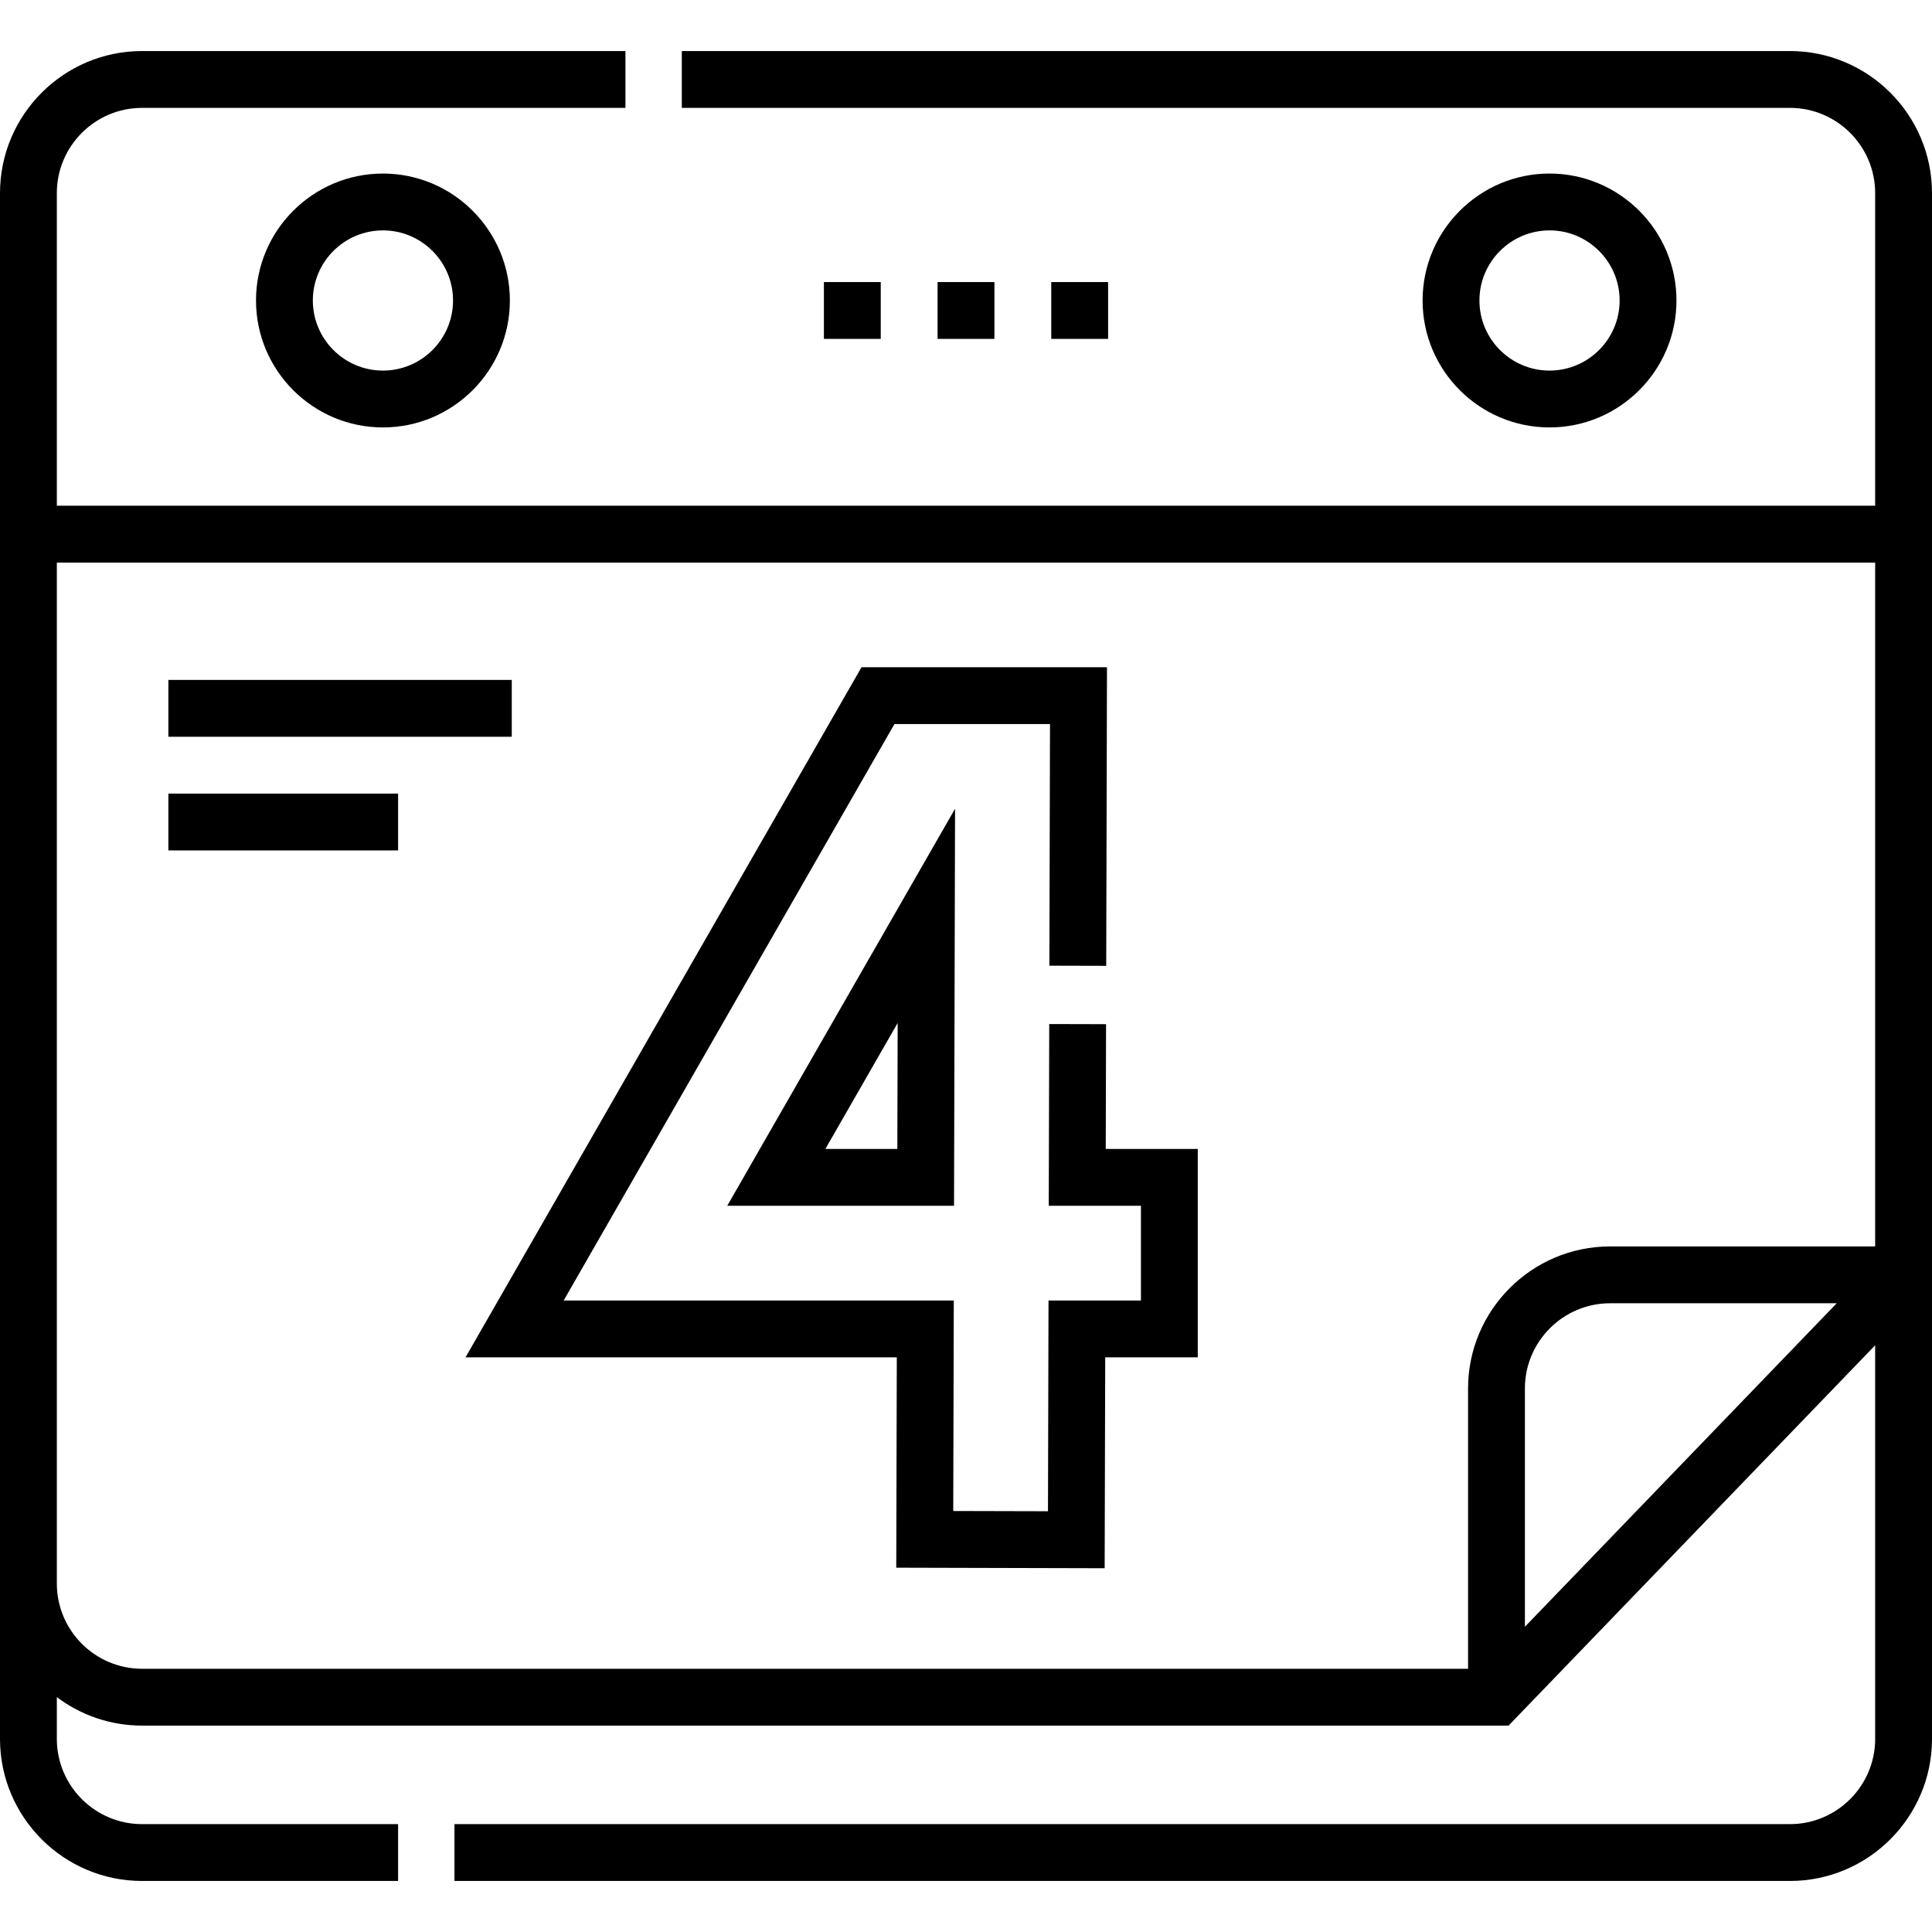
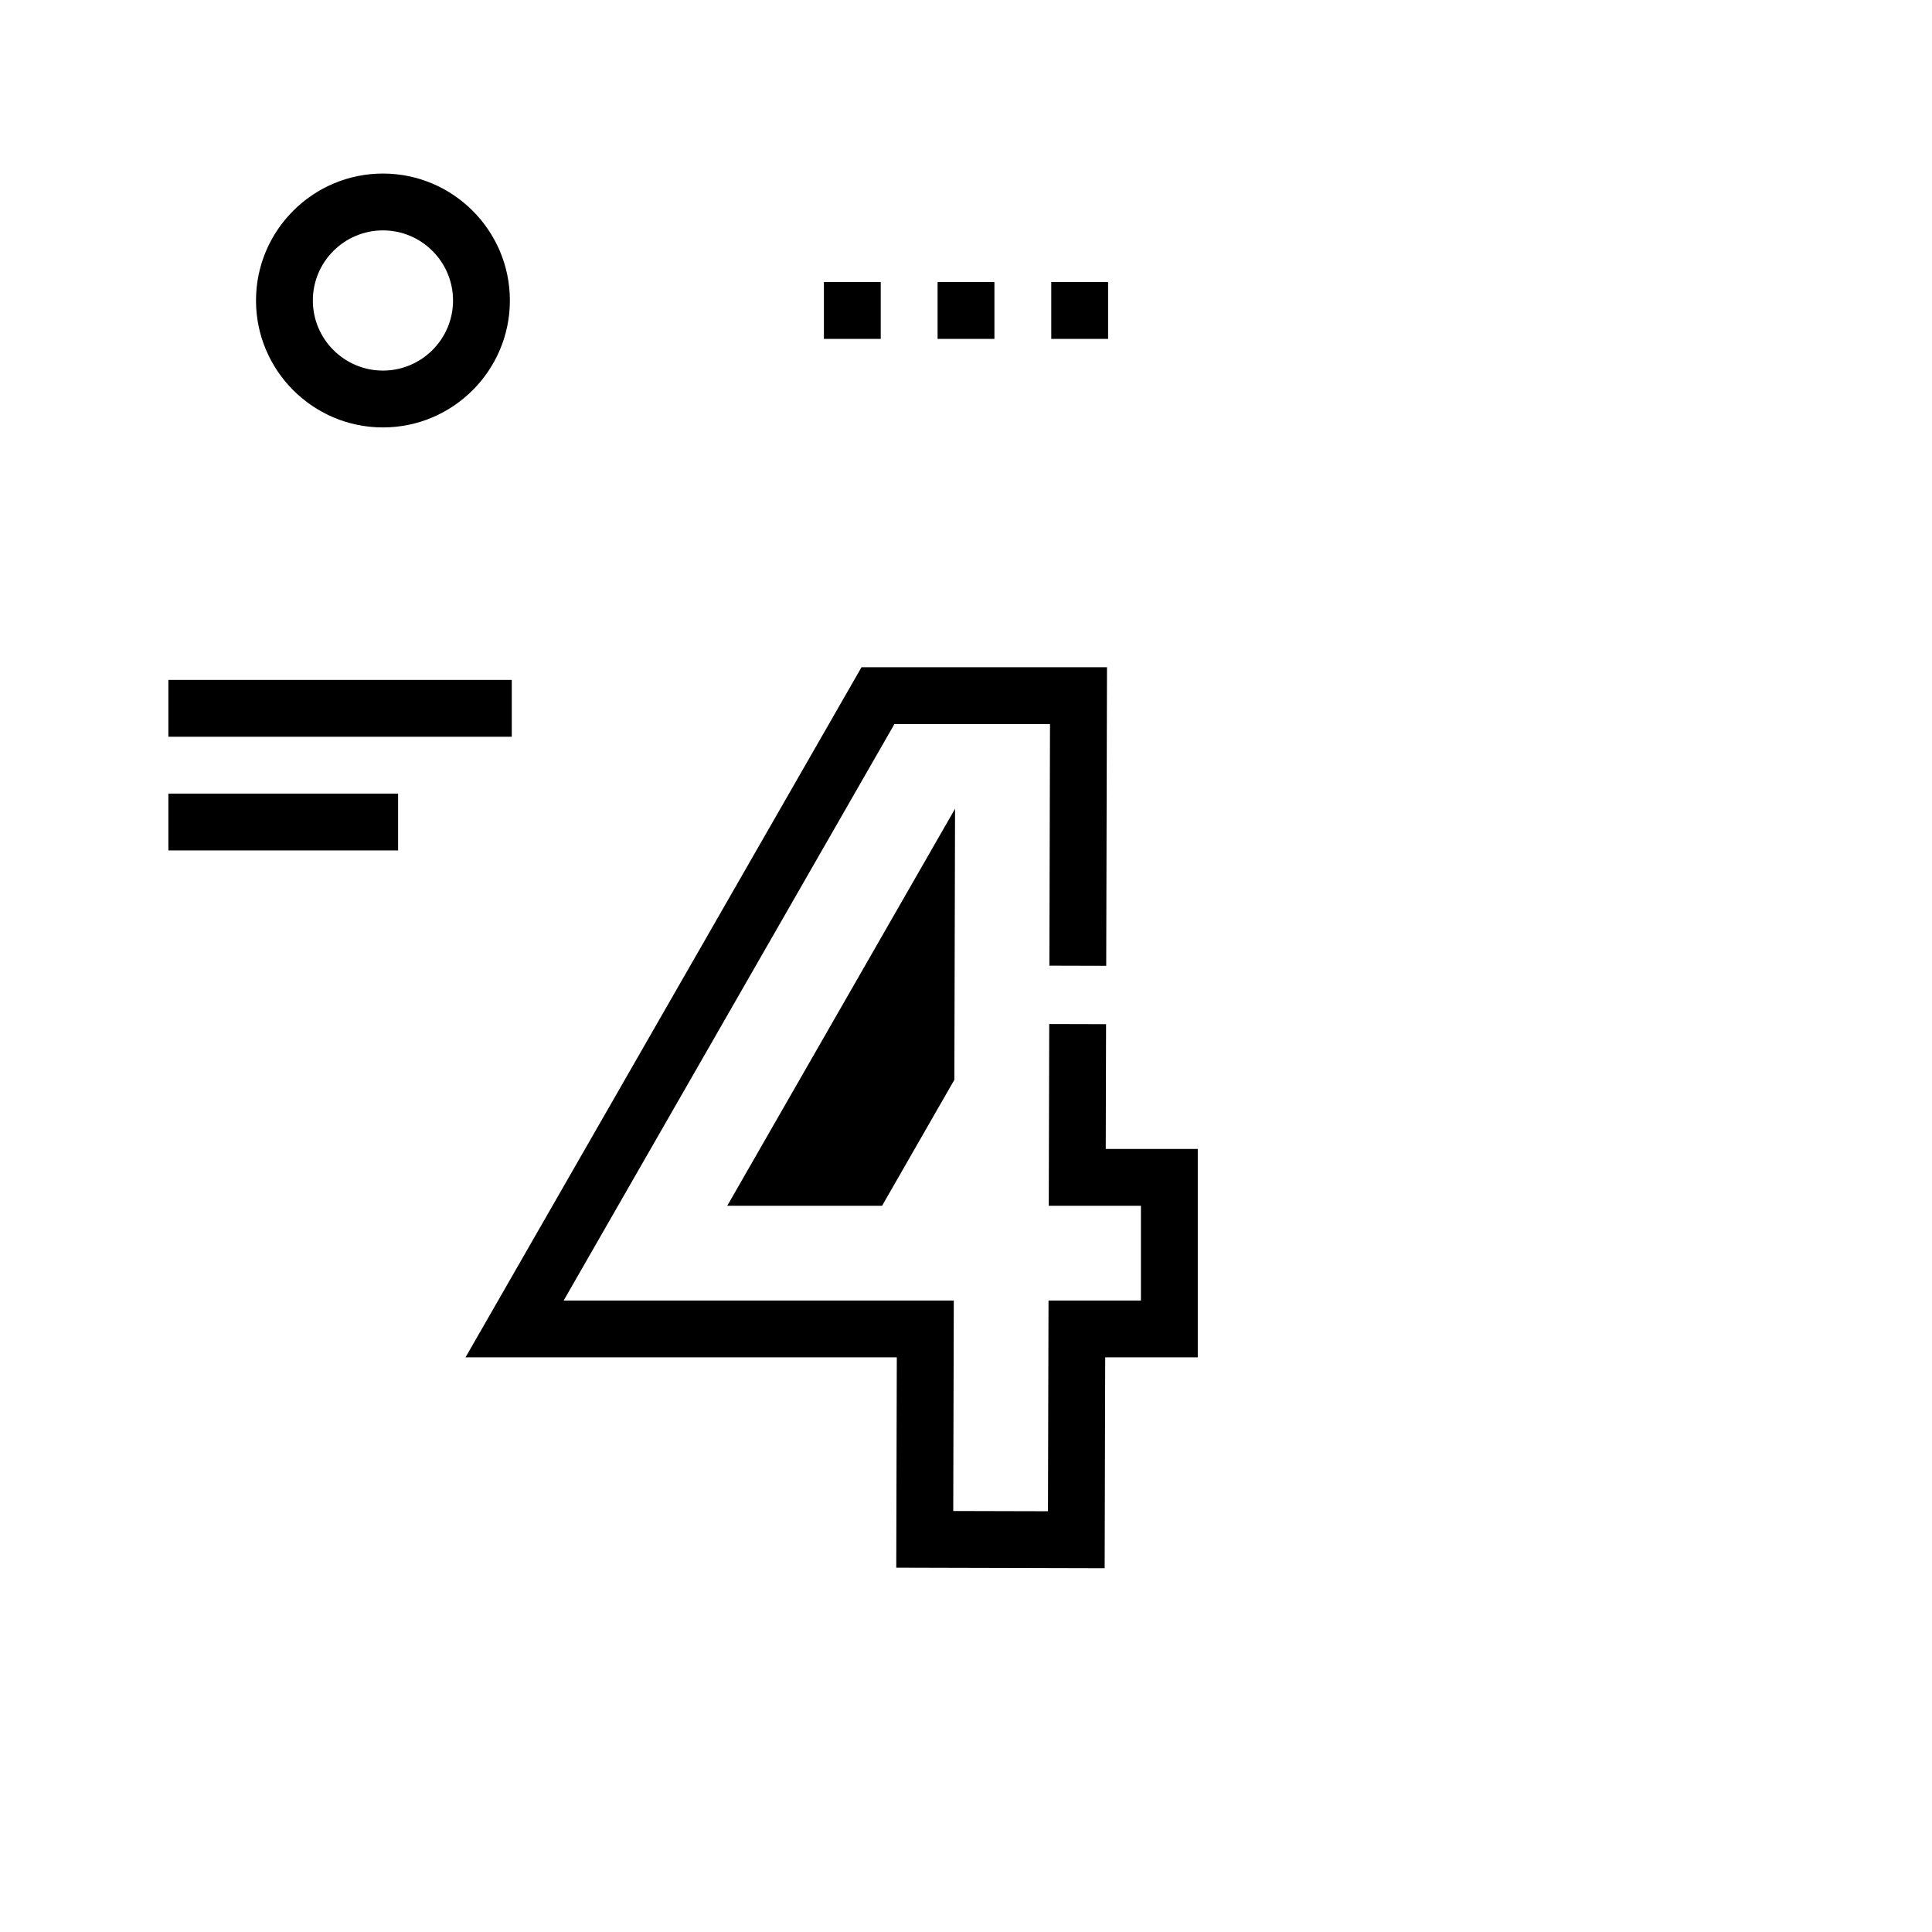
<svg xmlns="http://www.w3.org/2000/svg" id="Capa_1" enable-background="new 0 0 509.875 509.875" height="512" viewBox="0 0 509.875 509.875" width="512">
  <g>
-     <path d="m472.375 13.469h-292.437v15h292.438c12.406 0 22.5 10.093 22.5 22.5v82.5h-479.876v-82.5c0-12.407 10.094-22.5 22.5-22.5h127.562v-15h-127.562c-20.678 0-37.5 16.822-37.5 37.5v407.938c0 20.678 16.822 37.5 37.5 37.5h67.562v-15h-67.562c-12.406 0-22.5-10.093-22.5-22.5v-11.02c6.272 4.719 14.064 7.52 22.5 7.52h360.625l96.75-100.373v103.873c0 12.407-10.094 22.5-22.5 22.5h-352.437v15h352.438c20.678 0 37.5-16.822 37.5-37.5v-407.938c-.001-20.678-16.823-37.5-37.501-37.5zm-69.937 415.849v-62.873c0-12.407 10.094-22.5 22.5-22.5h59.791zm92.437-100.373h-69.938c-20.678 0-37.5 16.822-37.5 37.5v73.961h-349.937c-12.406 0-22.5-10.093-22.5-22.5v-269.437h479.875z" />
    <path d="m67.562 79.302c0 18.472 15.028 33.5 33.5 33.5s33.5-15.028 33.5-33.5-15.028-33.5-33.5-33.5-33.5 15.028-33.5 33.5zm52 0c0 10.201-8.299 18.5-18.5 18.5s-18.5-8.299-18.5-18.5 8.299-18.5 18.5-18.5 18.5 8.3 18.5 18.5z" />
-     <path d="m442.438 79.302c0-18.472-15.028-33.5-33.5-33.5s-33.5 15.028-33.5 33.5 15.028 33.5 33.5 33.5 33.5-15.028 33.5-33.5zm-52 0c0-10.201 8.299-18.5 18.5-18.5s18.5 8.299 18.5 18.5-8.299 18.5-18.5 18.5-18.5-8.299-18.5-18.5z" />
-     <path d="m251.779 318.219.271-104.781-60.123 104.781zm-14.961-15h-18.991l19.076-33.246z" />
+     <path d="m251.779 318.219.271-104.781-60.123 104.781zh-18.991l19.076-33.246z" />
    <path d="m291.903 270.293-15-.039-.124 47.965h24.325v25h-24.389l-.144 55.615-25-.064.144-55.551h-102.958l87.294-152.131h41.056l-.164 63.767 15 .04.203-78.807h-64.783l-104.507 182.131h113.82l-.144 55.512 55 .143.144-55.655h24.428v-55h-24.286z" />
    <path d="m44.438 179.438h90.625v15h-90.625z" />
    <path d="m44.438 209.438h60.625v15h-60.625z" />
    <path d="m292.438 89.438h-15v-15h15zm-30 0h-15v-15h15zm-30 0h-15v-15h15z" />
  </g>
</svg>